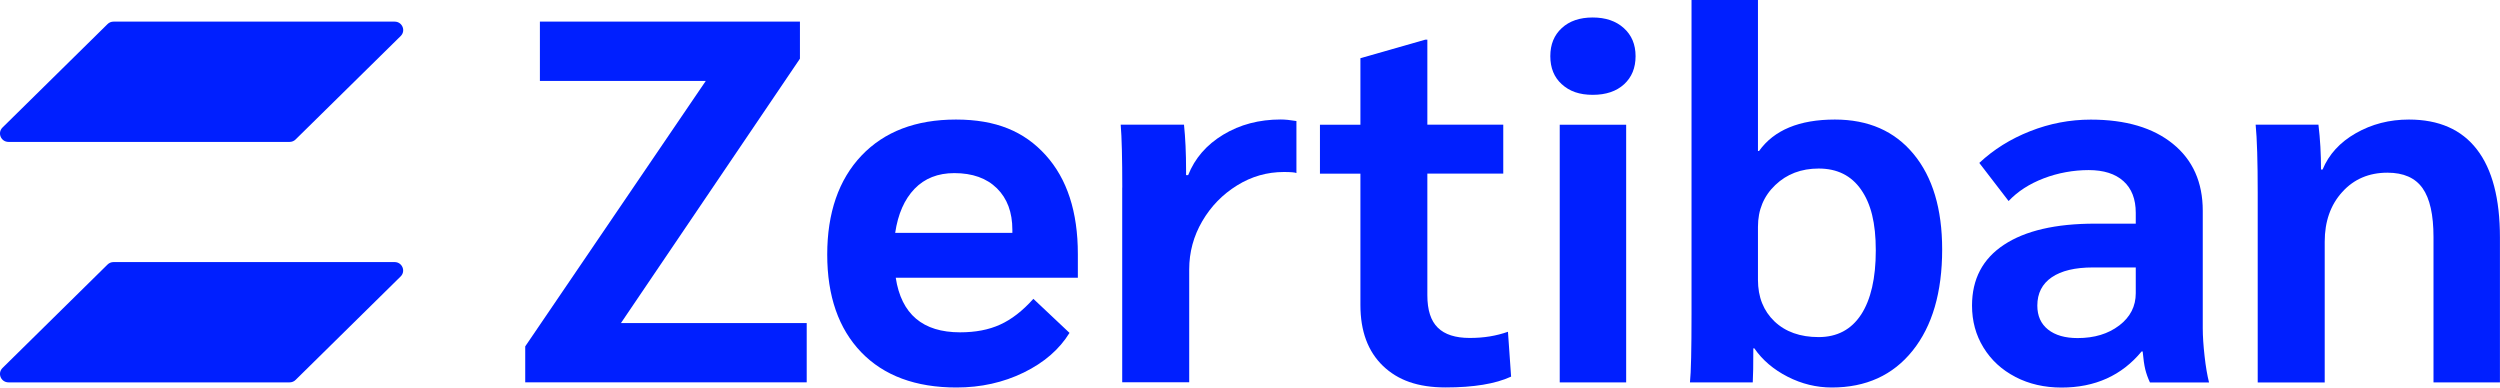
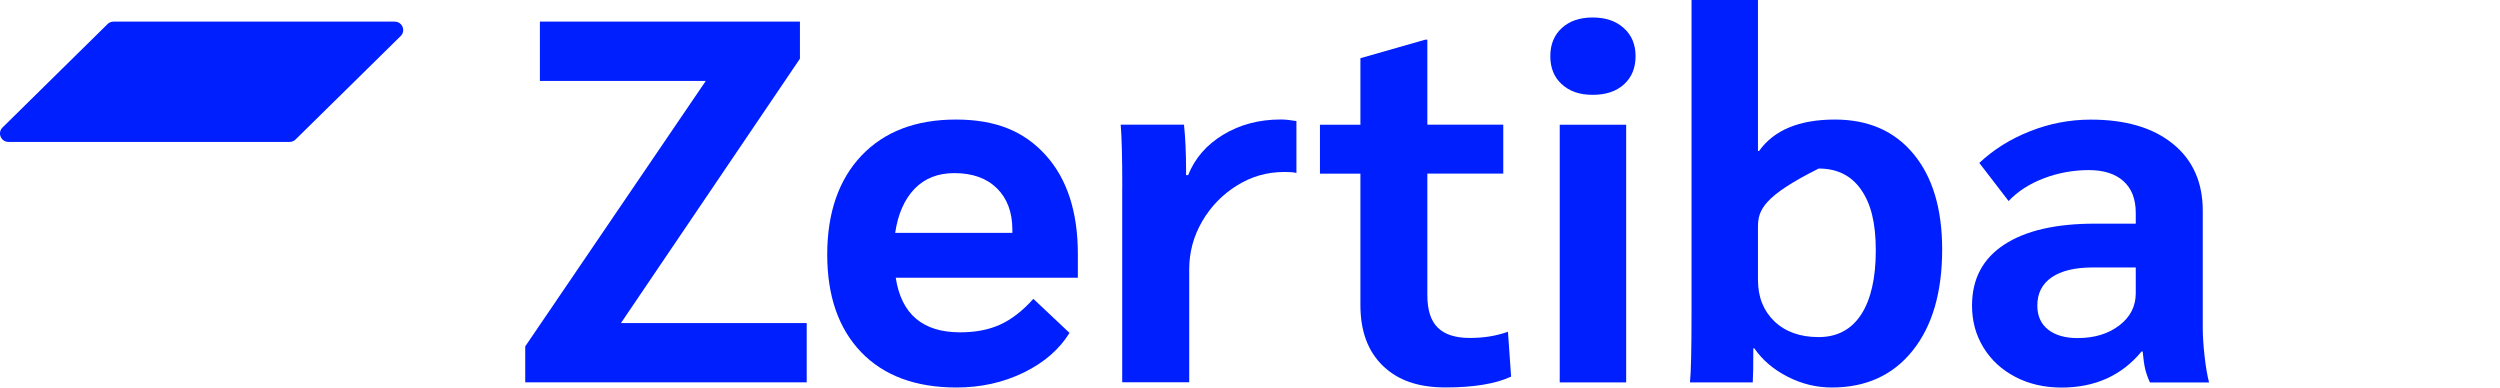
<svg xmlns="http://www.w3.org/2000/svg" width="200" height="31" viewBox="0 0 200 31" fill="none">
  <g clip-path="url(#clip0_4_36)">
    <path d="M42.023 27.703L56.462 6.475H43.192V1.73H63.995V4.695L49.676 25.845H64.537V30.585H42.018V27.698L42.023 27.703Z" fill="#001FFF" />
    <path d="M86.223 22.217H71.659C72.105 25.133 73.822 26.586 76.808 26.586C78.038 26.586 79.102 26.384 80.01 25.968C80.918 25.558 81.807 24.871 82.67 23.907L85.561 26.631C84.748 27.95 83.528 29.008 81.897 29.804C80.266 30.6 78.469 31 76.517 31C73.25 31 70.71 30.056 68.898 28.178C67.087 26.295 66.178 23.69 66.178 20.363C66.178 17.037 67.092 14.373 68.918 12.45C70.745 10.528 73.265 9.564 76.477 9.564C79.689 9.564 81.937 10.513 83.654 12.411C85.37 14.309 86.228 16.943 86.228 20.324V22.222L86.223 22.217ZM80.989 18.381C80.989 16.983 80.577 15.876 79.754 15.065C78.931 14.255 77.797 13.849 76.346 13.849C75.031 13.849 73.972 14.269 73.164 15.105C72.356 15.945 71.839 17.116 71.614 18.629H80.989V18.381Z" fill="#001FFF" />
    <path d="M89.782 15.006C89.782 12.673 89.742 10.992 89.656 9.974H94.72C94.831 11.047 94.886 12.258 94.886 13.602V14.012H95.052C95.583 12.668 96.517 11.585 97.857 10.775C99.197 9.964 100.728 9.559 102.459 9.559C102.795 9.559 103.212 9.599 103.714 9.683V13.844C103.604 13.79 103.267 13.76 102.71 13.76C101.37 13.76 100.12 14.116 98.966 14.833C97.807 15.549 96.878 16.503 96.181 17.695C95.483 18.891 95.137 20.176 95.137 21.55V30.58H89.777V15.006H89.782Z" fill="#001FFF" />
    <path d="M110.635 29.27C109.435 28.113 108.833 26.492 108.833 24.407V13.894H105.596V9.979H108.833V4.656L114.023 3.173H114.188V9.974H120.261V13.889H114.188V23.621C114.188 24.802 114.464 25.667 115.026 26.216C115.583 26.764 116.437 27.036 117.581 27.036C118.725 27.036 119.689 26.873 120.637 26.542L120.888 30.13C119.634 30.708 117.887 30.995 115.654 30.995C113.42 30.995 111.829 30.417 110.63 29.265L110.635 29.27Z" fill="#001FFF" />
    <path d="M124.944 6.742C124.326 6.178 124.025 5.432 124.025 4.493C124.025 3.554 124.331 2.807 124.944 2.244C125.556 1.68 126.379 1.399 127.413 1.399C128.447 1.399 129.275 1.68 129.902 2.244C130.529 2.807 130.846 3.554 130.846 4.493C130.846 5.432 130.54 6.178 129.927 6.742C129.31 7.305 128.477 7.587 127.418 7.587C126.359 7.587 125.561 7.305 124.949 6.742H124.944ZM124.778 9.979H130.093V30.59H124.778V9.974V9.979Z" fill="#001FFF" />
-     <path d="M143.006 30.135C141.877 29.557 140.989 28.8 140.346 27.866H140.266C140.266 29.186 140.251 30.096 140.221 30.59H135.197C135.282 29.794 135.322 27.965 135.322 25.108V0H140.637V12.08H140.723C141.922 10.404 143.945 9.564 146.79 9.564C149.471 9.564 151.568 10.483 153.089 12.327C154.61 14.165 155.373 16.711 155.373 19.953C155.373 23.388 154.585 26.087 153.009 28.054C151.433 30.021 149.275 31 146.545 31C145.315 31 144.136 30.713 143.006 30.135ZM148.888 25.168C149.666 23.972 150.063 22.262 150.063 20.037C150.063 17.813 149.671 16.301 148.888 15.174C148.105 14.047 146.976 13.483 145.496 13.483C144.1 13.483 142.941 13.923 142.023 14.803C141.099 15.683 140.637 16.795 140.637 18.144V22.39C140.637 23.764 141.079 24.871 141.957 25.711C142.836 26.547 144.015 26.967 145.491 26.967C146.966 26.967 148.1 26.369 148.883 25.173L148.888 25.168Z" fill="#001FFF" />
+     <path d="M143.006 30.135C141.877 29.557 140.989 28.8 140.346 27.866H140.266C140.266 29.186 140.251 30.096 140.221 30.59H135.197C135.282 29.794 135.322 27.965 135.322 25.108V0H140.637V12.08H140.723C141.922 10.404 143.945 9.564 146.79 9.564C149.471 9.564 151.568 10.483 153.089 12.327C154.61 14.165 155.373 16.711 155.373 19.953C155.373 23.388 154.585 26.087 153.009 28.054C151.433 30.021 149.275 31 146.545 31C145.315 31 144.136 30.713 143.006 30.135ZM148.888 25.168C149.666 23.972 150.063 22.262 150.063 20.037C150.063 17.813 149.671 16.301 148.888 15.174C148.105 14.047 146.976 13.483 145.496 13.483C141.099 15.683 140.637 16.795 140.637 18.144V22.39C140.637 23.764 141.079 24.871 141.957 25.711C142.836 26.547 144.015 26.967 145.491 26.967C146.966 26.967 148.1 26.369 148.883 25.173L148.888 25.168Z" fill="#001FFF" />
    <path d="M161.235 30.155C160.146 29.591 159.297 28.81 158.68 27.807C158.063 26.804 157.762 25.687 157.762 24.446C157.762 22.331 158.61 20.709 160.316 19.583C162.018 18.456 164.447 17.892 167.599 17.892H170.861V17.027C170.861 15.93 170.535 15.085 169.877 14.492C169.22 13.899 168.291 13.607 167.092 13.607C165.892 13.607 164.637 13.829 163.493 14.269C162.349 14.709 161.415 15.312 160.688 16.083L158.344 13.034C159.488 11.961 160.838 11.116 162.404 10.498C163.97 9.88 165.586 9.569 167.262 9.569C170.053 9.569 172.246 10.216 173.832 11.506C175.423 12.796 176.221 14.581 176.221 16.864V26.265C176.221 26.898 176.271 27.639 176.366 28.489C176.462 29.344 176.582 30.046 176.723 30.595H171.995C171.829 30.239 171.704 29.888 171.619 29.542C171.538 29.201 171.468 28.726 171.413 28.119H171.327C169.737 30.041 167.604 31.005 164.923 31.005C163.558 31.005 162.329 30.723 161.24 30.16L161.235 30.155ZM169.546 26.033C170.424 25.36 170.861 24.5 170.861 23.458V21.396H167.428C166.003 21.396 164.908 21.659 164.141 22.182C163.373 22.706 162.986 23.462 162.986 24.446C162.986 25.271 163.272 25.909 163.844 26.364C164.417 26.819 165.205 27.046 166.208 27.046C167.548 27.046 168.657 26.71 169.536 26.038L169.546 26.033Z" fill="#001FFF" />
-     <path d="M180.617 15.416C180.617 12.915 180.562 11.101 180.452 9.974H185.476C185.616 11.131 185.681 12.322 185.681 13.562H185.807C186.309 12.352 187.192 11.383 188.467 10.656C189.737 9.93 191.152 9.564 192.713 9.564C195.112 9.564 196.929 10.365 198.153 11.956C199.383 13.548 199.995 15.9 199.995 19.004V30.59H194.68V18.965C194.68 17.18 194.389 15.876 193.802 15.05C193.215 14.225 192.281 13.815 190.996 13.815C189.516 13.815 188.311 14.329 187.378 15.362C186.444 16.39 185.977 17.719 185.977 19.34V30.595H180.617V15.416Z" fill="#001FFF" />
    <path d="M31.568 1.73H9.084C8.903 1.73 8.728 1.799 8.602 1.928L0.201 10.201C-0.231 10.627 0.075 11.353 0.683 11.353H23.167C23.348 11.353 23.523 11.284 23.649 11.155L32.055 2.882C32.487 2.456 32.181 1.73 31.573 1.73H31.568Z" fill="#001FFF" />
-     <path d="M31.568 20.966H9.084C8.903 20.966 8.728 21.036 8.602 21.164L0.201 29.438C-0.231 29.863 0.075 30.59 0.683 30.59H23.167C23.348 30.59 23.523 30.521 23.649 30.392L32.05 22.118C32.482 21.693 32.176 20.966 31.568 20.966Z" fill="#001FFF" />
  </g>
  <defs>
    <clipPath id="clip0_4_36">
      <rect width="200" height="31" fill="white" />
    </clipPath>
  </defs>
</svg>